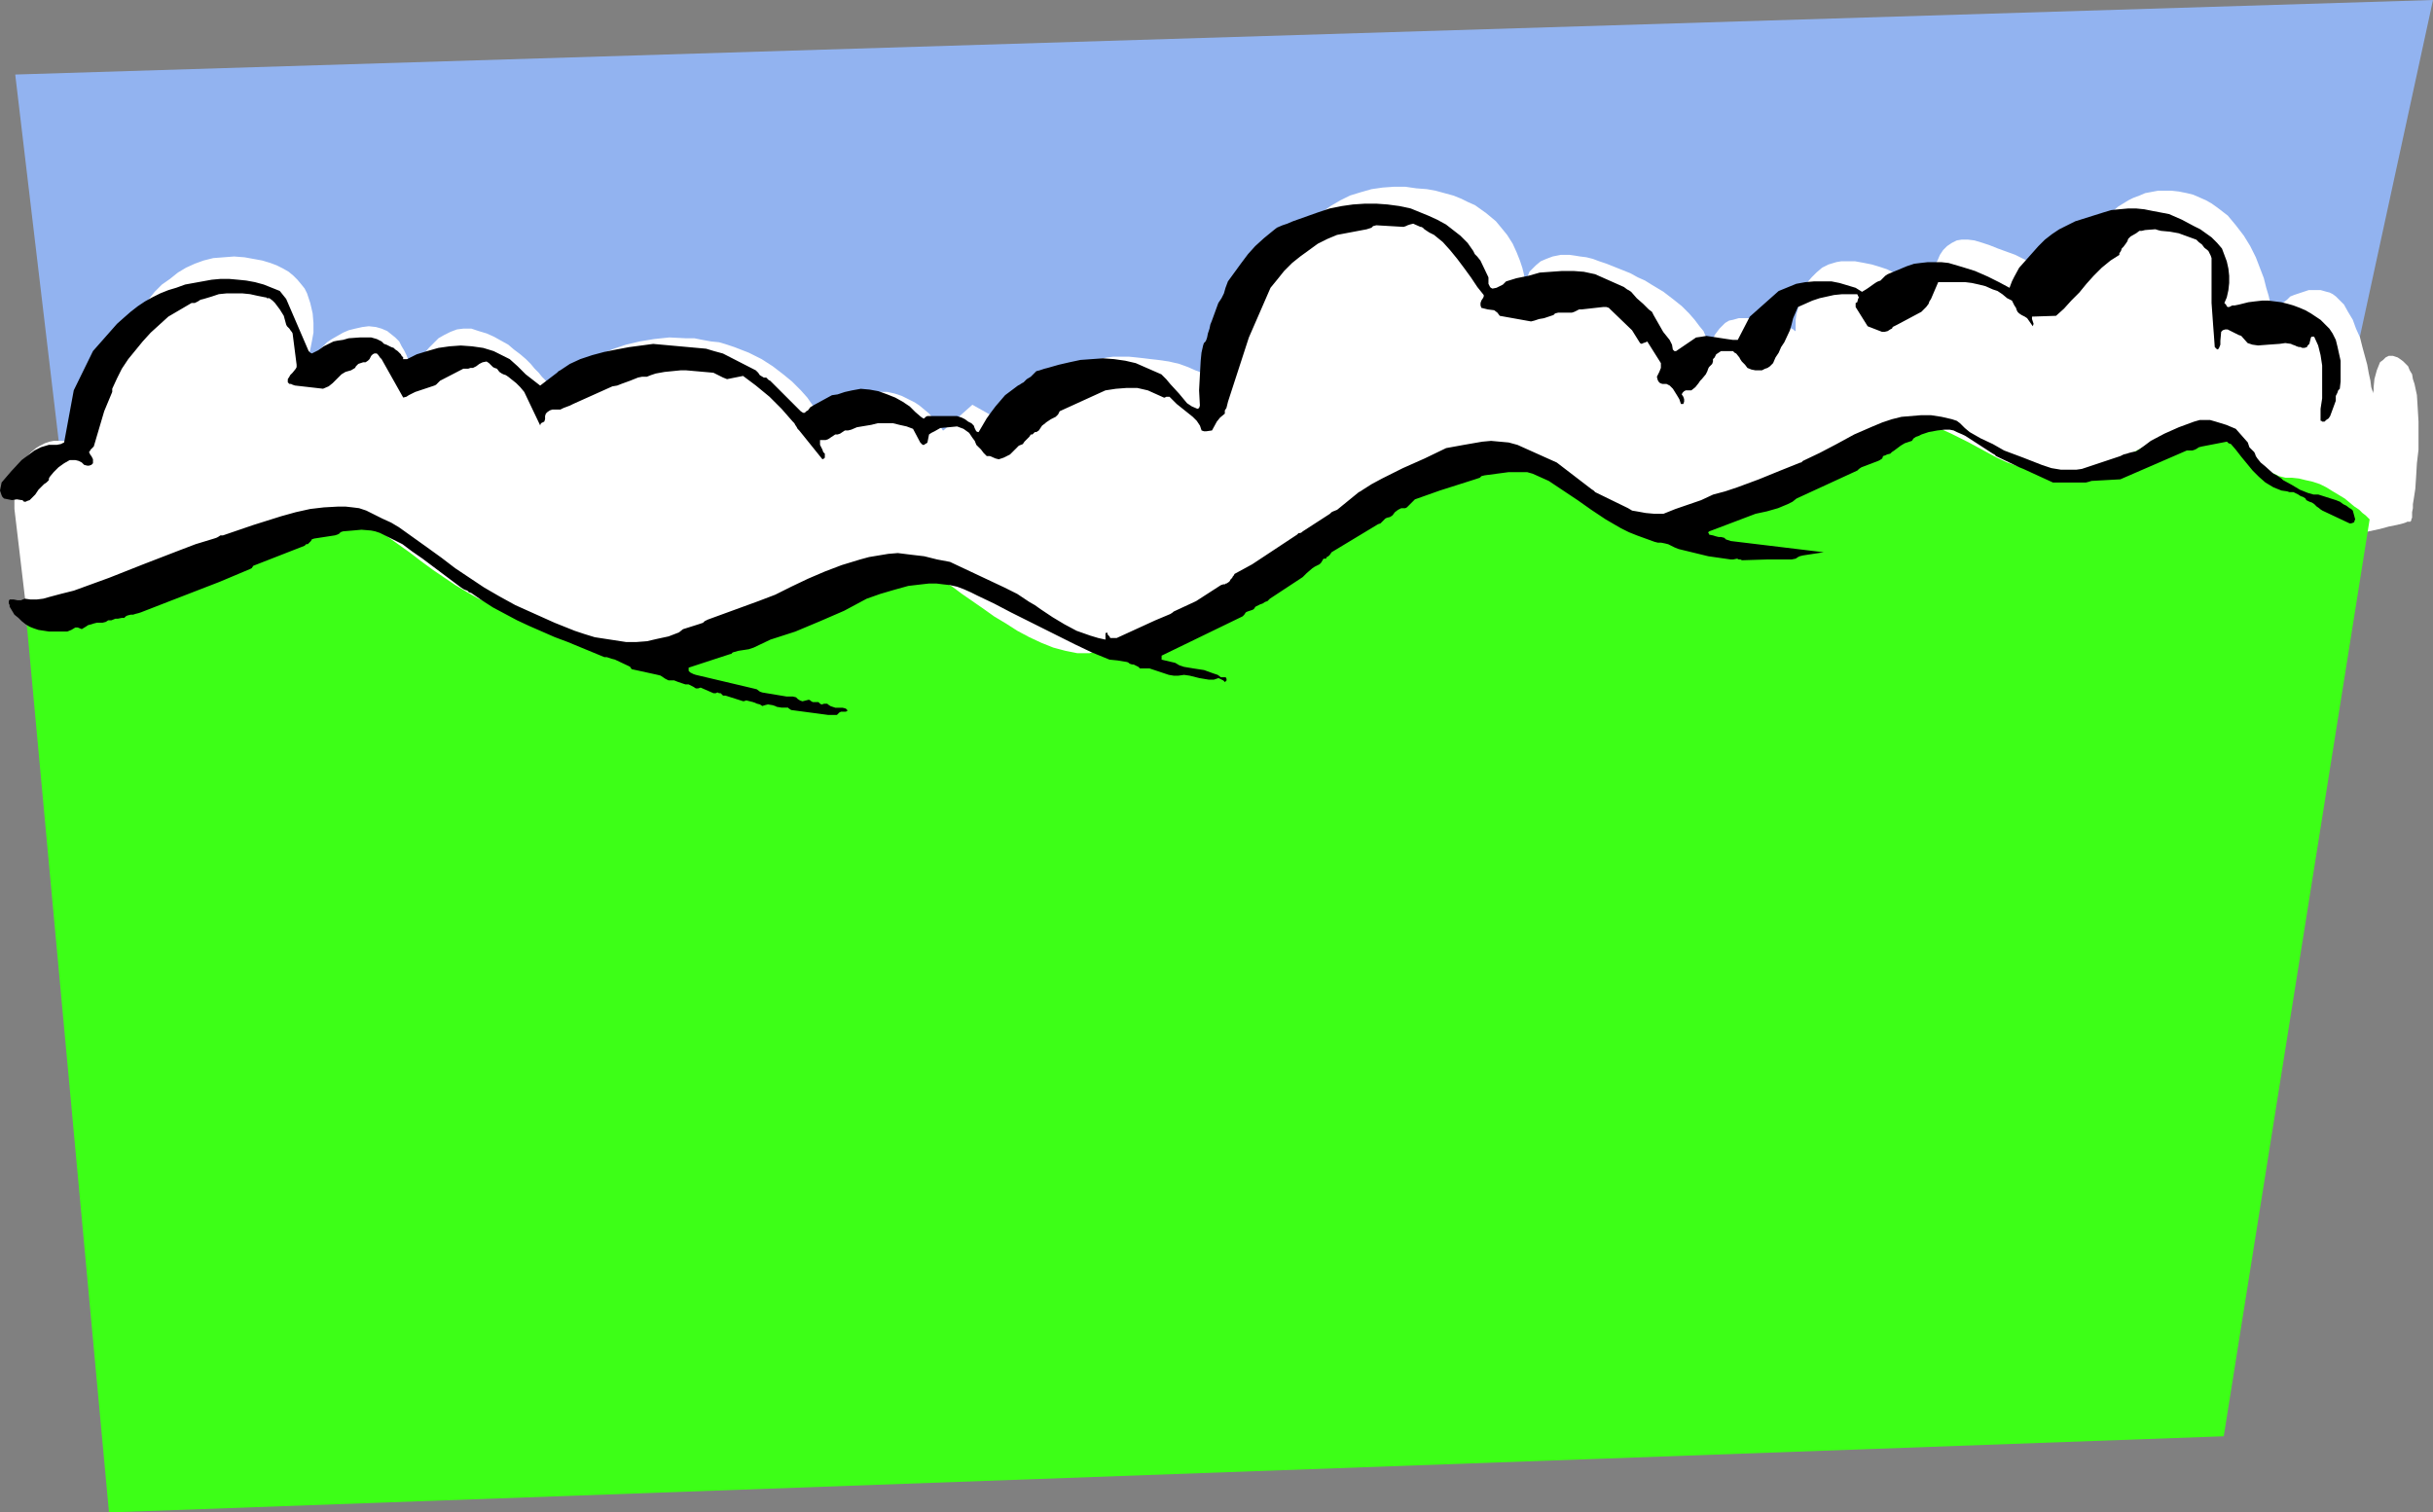
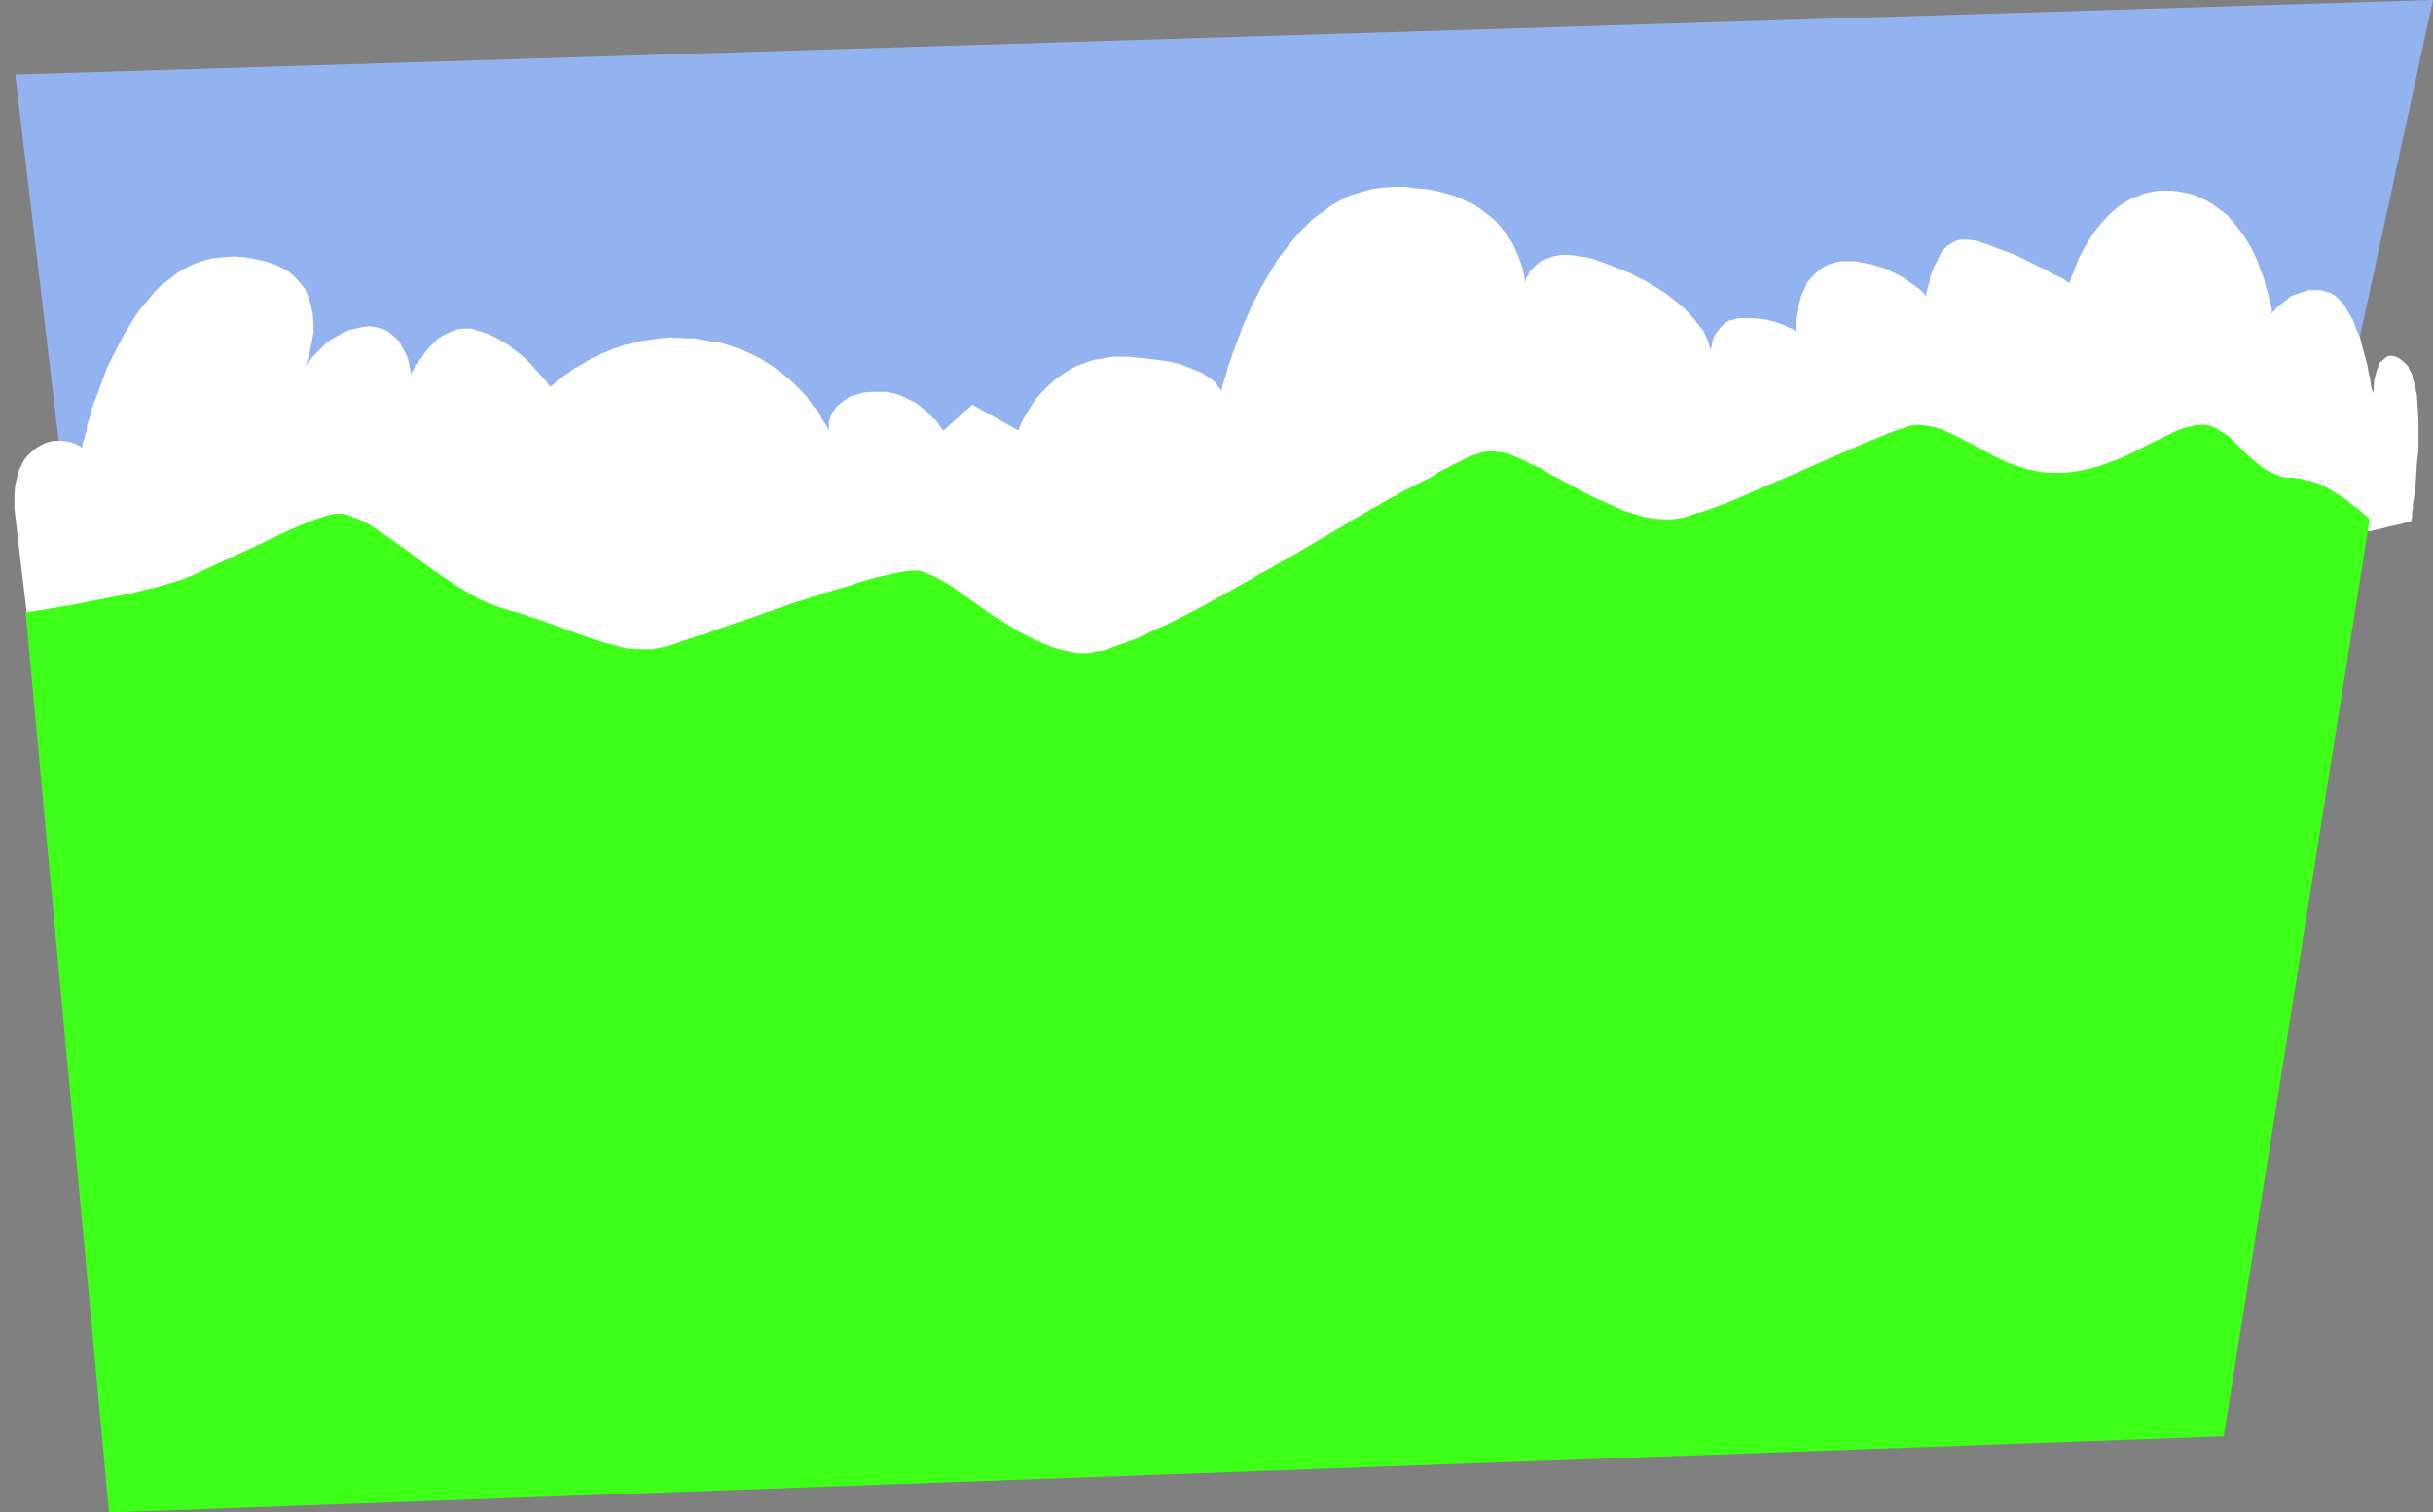
<svg xmlns="http://www.w3.org/2000/svg" xmlns:ns1="http://sodipodi.sourceforge.net/DTD/sodipodi-0.dtd" xmlns:ns2="http://www.inkscape.org/namespaces/inkscape" version="1.0" width="129.766mm" height="80.685mm" id="svg5" ns1:docname="Mountains &amp; Clouds.wmf">
  <rect width="100%" height="100%" fill="#808080" stroke="none" />
  <ns1:namedview id="namedview5" pagecolor="#ffffff" bordercolor="#000000" borderopacity="0.25" ns2:showpageshadow="2" ns2:pageopacity="0.0" ns2:pagecheckerboard="0" ns2:deskcolor="#d1d1d1" ns2:document-units="mm" />
  <defs id="defs1">
    <pattern id="WMFhbasepattern" patternUnits="userSpaceOnUse" width="6" height="6" x="0" y="0" />
  </defs>
  <path style="fill:#92b3f0;fill-opacity:1;fill-rule:evenodd;stroke:none" d="M 12.12,91.307 3.07,15.029 490.455,0 467.023,107.953 Z" id="path1" />
  <path style="fill:#ffffff;fill-opacity:1;fill-rule:evenodd;stroke:none" d="m 2.909,102.62 v -0.323 -0.485 -1.293 -0.808 l 0.162,-1.939 0.485,-1.939 0.323,-1.131 0.485,-0.97 0.485,-0.97 0.646,-0.808 0.808,-0.808 0.97,-0.808 0.808,-0.485 0.97,-0.485 0.97,-0.323 0.808,-0.162 h 0.808 0.808 l 1.293,0.162 1.131,0.323 0.97,0.485 0.323,0.162 0.162,0.162 0.162,0.162 v 0 -0.162 l 0.162,-0.323 V 89.368 l 0.323,-0.808 0.162,-0.808 0.323,-0.97 0.162,-1.293 0.485,-1.293 0.323,-1.454 0.485,-1.454 0.646,-1.616 0.646,-1.778 1.293,-3.555 1.778,-3.555 1.939,-3.717 2.101,-3.394 1.293,-1.778 1.293,-1.454 1.293,-1.616 1.454,-1.454 1.616,-1.131 1.616,-1.293 1.616,-0.97 1.778,-0.808 1.778,-0.646 1.939,-0.485 2.101,-0.162 2.101,-0.162 2.101,0.162 1.778,0.323 1.778,0.323 1.616,0.485 1.293,0.485 1.293,0.646 1.131,0.646 0.97,0.808 0.808,0.808 0.808,0.97 0.646,0.808 0.485,0.97 0.323,0.97 0.323,0.97 0.485,2.101 0.162,1.939 v 1.939 l -0.323,1.778 -0.323,1.616 -0.323,1.293 -0.323,1.131 -0.162,0.323 -0.162,0.323 v 0.162 0 0 l 0.323,-0.323 0.162,-0.323 0.485,-0.485 0.485,-0.646 0.646,-0.646 0.646,-0.646 0.808,-0.808 0.808,-0.808 0.97,-0.646 1.131,-0.646 1.131,-0.646 1.131,-0.485 1.293,-0.323 1.454,-0.323 1.293,-0.162 1.454,0.162 1.131,0.323 1.131,0.485 0.808,0.646 0.808,0.646 0.808,0.808 0.485,0.97 0.485,0.808 0.485,0.97 0.323,0.808 0.162,0.808 0.162,0.808 0.162,0.646 v 0.485 l 0.162,0.323 v 0 0 l 0.162,-0.485 0.323,-0.485 0.323,-0.808 0.646,-0.808 0.646,-0.808 0.646,-0.97 0.808,-0.97 0.97,-0.97 0.97,-0.97 1.131,-0.646 1.293,-0.646 1.293,-0.485 1.293,-0.162 h 1.616 l 1.454,0.485 1.616,0.485 1.454,0.646 1.454,0.808 1.454,0.808 1.131,0.97 1.293,0.97 1.131,0.97 0.97,0.97 0.808,0.97 0.808,0.808 0.646,0.808 0.646,0.646 0.485,0.646 0.323,0.485 0.162,0.162 0.162,0.162 v -0.162 l 0.323,-0.162 0.162,-0.162 0.646,-0.646 0.97,-0.808 1.293,-0.808 1.293,-0.97 1.778,-0.97 1.778,-1.131 2.101,-0.97 2.424,-0.97 2.424,-0.808 2.747,-0.646 2.909,-0.485 3.07,-0.323 3.232,0.162 h 1.778 l 1.616,0.323 1.778,0.323 1.616,0.162 1.616,0.485 1.454,0.485 2.909,1.131 2.586,1.293 2.262,1.454 2.101,1.616 1.778,1.454 1.778,1.778 1.293,1.454 1.131,1.616 1.131,1.293 0.646,1.293 0.646,0.97 0.485,0.808 0.162,0.323 v 0.162 l 0.162,0.162 v 0 -0.97 -0.646 l 0.323,-1.131 0.323,-0.808 0.485,-0.646 0.485,-0.646 0.808,-0.646 0.808,-0.646 0.97,-0.646 1.131,-0.323 1.454,-0.485 1.616,-0.162 h 1.778 1.616 l 1.454,0.323 1.454,0.485 1.293,0.646 1.293,0.646 0.97,0.646 0.97,0.808 0.97,0.808 0.646,0.808 0.808,0.646 0.485,0.646 0.323,0.646 0.323,0.323 0.162,0.323 h 0.162 l 5.818,-5.171 9.211,5.171 v 0 l 0.162,-0.162 0.162,-0.485 0.323,-0.808 0.485,-0.97 0.646,-1.131 0.808,-1.293 0.97,-1.454 1.293,-1.454 1.293,-1.293 1.616,-1.454 1.939,-1.293 1.939,-1.131 2.262,-0.808 1.293,-0.485 1.293,-0.162 1.454,-0.323 1.293,-0.162 h 1.454 1.616 l 1.616,0.162 1.454,0.162 1.293,0.162 1.454,0.162 2.262,0.323 2.101,0.485 1.778,0.646 1.454,0.646 1.293,0.485 0.97,0.646 0.97,0.646 0.646,0.485 0.485,0.646 0.323,0.485 0.323,0.323 0.162,0.323 0.162,0.323 v 0 -0.162 -0.323 l 0.162,-0.646 0.162,-0.646 0.323,-0.97 0.323,-1.131 0.323,-1.293 0.485,-1.293 0.485,-1.454 0.646,-1.616 0.646,-1.778 0.646,-1.778 1.616,-3.717 1.939,-3.879 2.262,-3.879 1.131,-1.939 1.293,-1.778 1.454,-1.778 1.454,-1.778 1.616,-1.616 1.454,-1.454 1.778,-1.293 1.778,-1.293 1.939,-1.131 1.939,-0.97 2.101,-0.646 2.262,-0.646 2.262,-0.323 2.262,-0.162 h 2.262 l 2.262,0.323 2.101,0.162 1.778,0.323 1.778,0.485 1.778,0.485 1.616,0.646 1.293,0.646 1.454,0.646 1.131,0.808 1.131,0.808 0.97,0.808 0.97,0.808 0.808,0.97 1.454,1.778 1.131,1.778 0.808,1.778 0.646,1.616 0.485,1.454 0.323,1.293 0.162,0.97 v 0.323 0.162 0.323 -0.162 l 0.162,-0.323 0.162,-0.485 0.323,-0.485 0.323,-0.808 0.646,-0.646 0.646,-0.646 0.97,-0.808 1.131,-0.485 1.293,-0.485 1.616,-0.323 h 1.778 l 1.131,0.162 0.97,0.162 1.293,0.162 1.293,0.323 1.293,0.485 1.454,0.485 1.616,0.646 1.616,0.646 1.616,0.646 1.454,0.808 1.454,0.646 1.293,0.808 2.424,1.454 2.101,1.616 1.616,1.293 1.454,1.454 1.131,1.293 0.97,1.293 0.808,0.97 0.485,1.131 0.485,0.97 0.162,0.646 0.162,0.646 0.162,0.485 v 0.323 0.162 -0.323 -0.323 l 0.162,-0.485 0.162,-1.131 0.485,-1.293 0.485,-0.646 0.485,-0.646 0.485,-0.485 0.646,-0.646 0.808,-0.485 0.808,-0.162 1.131,-0.323 h 1.293 1.131 l 2.262,0.162 0.97,0.162 1.778,0.485 1.454,0.485 0.97,0.485 0.808,0.323 0.323,0.162 0.162,0.162 0.162,0.162 h 0.162 v -0.646 -0.646 -0.97 l 0.162,-1.131 0.323,-1.131 0.323,-1.293 0.323,-1.293 0.646,-1.293 0.485,-1.293 0.97,-1.131 0.97,-0.97 1.131,-0.97 1.293,-0.646 1.616,-0.485 0.97,-0.162 h 0.808 1.939 l 1.778,0.323 1.616,0.323 1.616,0.485 1.454,0.485 1.293,0.646 1.293,0.646 1.131,0.646 0.808,0.646 0.97,0.646 0.646,0.485 0.646,0.485 0.485,0.485 0.323,0.323 0.162,0.323 h 0.162 v 0 -0.485 l 0.162,-0.646 0.162,-0.646 0.323,-0.97 0.162,-1.131 0.808,-2.101 0.646,-1.131 0.485,-1.131 0.646,-0.97 0.808,-0.808 0.97,-0.646 0.97,-0.485 0.97,-0.162 h 1.293 l 1.293,0.162 1.616,0.485 1.454,0.485 1.616,0.646 3.555,1.293 3.232,1.616 1.616,0.808 1.454,0.646 1.293,0.808 1.131,0.485 0.97,0.485 0.646,0.485 0.485,0.323 v 0 h 0.162 v 0 -0.323 l 0.162,-0.162 0.162,-0.808 0.323,-0.646 0.485,-1.293 0.646,-1.616 0.808,-1.616 1.131,-1.939 1.131,-1.778 1.454,-1.778 1.616,-1.778 1.778,-1.616 2.101,-1.293 0.97,-0.485 1.293,-0.485 1.131,-0.485 2.586,-0.485 h 1.293 1.454 l 1.454,0.162 1.616,0.323 1.293,0.323 2.586,1.131 1.131,0.646 1.131,0.808 2.101,1.616 1.616,1.939 1.616,2.101 1.293,2.101 1.131,2.262 0.808,2.101 0.808,2.101 0.485,1.939 0.485,1.616 0.323,1.454 0.323,1.131 v 0.485 0.162 0.323 0 h 0.162 v -0.323 l 0.323,-0.162 0.323,-0.485 0.323,-0.323 0.646,-0.485 1.293,-0.97 0.646,-0.646 0.808,-0.323 0.97,-0.323 0.97,-0.323 0.97,-0.323 h 1.131 1.293 l 1.131,0.323 0.646,0.162 0.646,0.323 0.646,0.485 0.485,0.485 1.131,1.131 0.808,1.454 0.97,1.616 0.646,1.778 0.808,1.778 0.485,1.939 0.485,1.778 0.485,1.778 0.323,1.778 0.323,1.454 0.162,1.293 0.323,0.97 v 0.323 0.162 0.323 -0.485 l 0.162,-0.646 v -0.646 l 0.162,-1.616 0.485,-1.778 0.323,-0.808 0.323,-0.808 0.646,-0.485 0.485,-0.485 0.646,-0.323 h 0.808 l 0.97,0.323 0.485,0.323 0.646,0.485 0.485,0.485 0.485,0.485 0.323,0.808 0.485,0.808 0.162,0.97 0.323,0.97 0.485,2.262 0.162,2.586 0.162,2.747 v 2.909 2.747 l -0.323,2.747 -0.162,2.747 -0.162,2.424 -0.323,2.101 -0.162,0.97 v 0.808 l -0.162,0.808 v 0.646 0.485 l -0.162,0.323 v 0.323 0 h -0.162 v 0.162 h -0.323 -0.323 l -0.323,0.162 -0.485,0.162 -1.293,0.323 -1.616,0.323 -1.778,0.485 -2.262,0.485 -2.424,0.646 -2.747,0.646 -3.07,0.646 -3.232,0.808 -3.555,0.97 -3.717,0.808 -4.04,0.97 -4.202,0.97 -4.363,1.131 -4.525,1.131 -4.848,1.131 -4.848,1.131 -5.01,1.293 -5.333,1.293 -5.333,1.293 -5.333,1.293 -5.656,1.293 -11.312,2.747 -11.635,2.747 -11.958,2.909 -23.917,5.818 -11.797,2.747 -11.635,2.909 -11.312,2.747 -5.656,1.293 -5.494,1.293 -5.333,1.293 -5.171,1.131 -5.01,1.293 -5.01,1.131 -4.686,1.293 -4.525,0.97 -4.525,1.131 -4.202,0.97 -3.878,0.97 -3.717,0.97 -3.555,0.808 -3.394,0.808 -2.909,0.646 -2.747,0.646 -2.586,0.646 -2.101,0.485 -1.939,0.485 -1.454,0.323 -1.293,0.323 -0.485,0.162 h -0.485 l -0.323,0.162 h -0.162 -0.162 v 0 L 7.272,139.466 Z" id="path2" />
  <path style="fill:#3dff17;fill-opacity:1;fill-rule:evenodd;stroke:none" d="m 5.171,123.467 v 0 h 0.323 0.162 l 0.485,-0.162 h 0.485 l 0.485,-0.162 1.454,-0.162 1.778,-0.323 1.939,-0.323 2.101,-0.323 2.262,-0.485 5.01,-0.97 5.01,-0.97 2.424,-0.646 2.262,-0.485 2.101,-0.646 1.778,-0.485 1.939,-0.646 1.939,-0.808 2.101,-0.97 2.101,-0.97 4.525,-2.101 4.525,-2.101 4.363,-2.101 2.101,-0.97 1.939,-0.808 1.939,-0.808 1.778,-0.646 1.616,-0.485 1.454,-0.323 h 0.646 0.808 l 0.808,0.162 0.808,0.323 1.778,0.646 1.939,0.97 1.939,1.293 1.939,1.293 2.262,1.616 2.262,1.616 2.101,1.616 2.424,1.778 4.525,3.071 2.424,1.454 2.262,1.293 2.101,0.97 2.262,0.808 4.363,1.293 4.363,1.454 4.363,1.616 2.262,0.808 4.04,1.454 4.202,1.131 1.778,0.485 1.939,0.162 h 1.778 1.616 l 1.616,-0.323 0.97,-0.162 0.97,-0.323 1.131,-0.323 1.293,-0.485 1.454,-0.485 1.454,-0.485 1.616,-0.485 1.778,-0.646 3.717,-1.293 3.878,-1.293 4.04,-1.454 4.202,-1.454 4.04,-1.293 4.04,-1.293 3.878,-1.131 1.778,-0.646 1.778,-0.485 1.778,-0.485 1.454,-0.323 1.454,-0.323 1.454,-0.323 1.131,-0.162 1.131,-0.162 h 0.808 0.808 l 0.646,0.162 0.808,0.323 1.616,0.646 1.778,0.97 1.939,1.131 1.939,1.454 2.101,1.454 2.101,1.454 2.262,1.616 2.424,1.454 2.262,1.454 2.424,1.293 2.424,1.131 2.424,0.97 2.424,0.646 2.424,0.485 h 1.131 1.293 l 1.131,-0.323 1.454,-0.162 1.454,-0.485 1.778,-0.646 1.778,-0.646 1.778,-0.646 2.101,-0.97 1.939,-0.97 2.262,-0.97 2.262,-1.131 4.686,-2.424 4.686,-2.586 4.848,-2.747 9.696,-5.495 2.424,-1.454 2.262,-1.293 4.363,-2.586 2.101,-1.293 1.939,-1.131 1.939,-1.131 1.778,-0.97 1.616,-0.97 1.616,-0.808 1.293,-0.808 1.293,-0.646 2.262,-1.131 1.939,-0.97 0.97,-0.485 0.808,-0.646 1.616,-0.808 1.454,-0.808 1.454,-0.646 1.131,-0.646 1.131,-0.485 1.131,-0.323 0.97,-0.323 1.131,-0.162 h 0.97 l 1.131,0.162 1.131,0.162 1.131,0.323 1.454,0.646 1.454,0.646 1.616,0.808 1.778,0.808 1.778,1.131 1.939,0.97 2.101,1.131 4.202,2.262 4.363,1.939 2.101,0.97 2.101,0.646 2.101,0.646 1.939,0.323 1.939,0.162 h 1.939 l 0.808,-0.162 1.131,-0.162 1.131,-0.323 1.293,-0.485 1.293,-0.323 1.454,-0.485 3.07,-1.131 3.232,-1.293 3.555,-1.616 7.272,-3.071 7.272,-3.232 3.394,-1.454 3.232,-1.454 1.454,-0.646 1.454,-0.485 1.454,-0.646 1.293,-0.485 1.131,-0.485 1.131,-0.323 0.808,-0.323 0.97,-0.323 1.616,-0.162 1.454,0.162 1.778,0.323 1.616,0.485 1.778,0.808 1.616,0.808 1.939,0.97 1.778,0.97 3.878,2.101 2.101,0.97 2.262,0.808 2.101,0.646 2.424,0.485 2.262,0.162 h 2.586 l 2.424,-0.323 2.424,-0.485 2.262,-0.646 2.262,-0.808 2.101,-0.808 2.101,-0.97 3.717,-1.939 1.778,-0.808 1.616,-0.808 1.616,-0.808 1.616,-0.646 1.454,-0.323 1.293,-0.323 h 1.293 l 1.131,0.162 1.293,0.485 0.97,0.646 1.131,0.646 0.97,0.808 1.778,1.778 1.778,1.778 1.939,1.616 0.97,0.808 1.131,0.646 1.131,0.485 0.97,0.485 1.293,0.323 h 1.293 l 1.454,0.162 1.293,0.323 1.454,0.323 1.454,0.485 1.293,0.646 1.293,0.808 2.424,1.454 0.97,0.808 0.97,0.808 0.97,0.646 0.646,0.646 0.646,0.485 0.485,0.485 0.162,0.162 0.162,0.162 -29.411,184.877 -426.3,15.353 z" id="path3" />
-   <path style="fill:#000000;fill-opacity:1;fill-rule:evenodd;stroke:none" d="m 166.933,144.153 h 0.646 0.808 0.323 l 0.162,-0.162 0.162,-0.162 0.162,-0.162 0.323,-0.162 h 0.97 l 0.323,-0.162 v -0.162 l -0.323,-0.323 -0.646,-0.162 h -0.808 -0.646 l -0.485,-0.162 -0.485,-0.162 -0.485,-0.323 -0.162,-0.162 h -0.323 -0.162 -0.162 l -0.485,0.162 -0.323,-0.162 -0.162,-0.162 -0.162,-0.162 h -0.808 -0.323 l -0.323,-0.162 -0.162,-0.162 -0.323,-0.162 -0.646,0.162 -0.646,0.162 -0.485,-0.162 -0.485,-0.323 -0.323,-0.323 -0.646,-0.162 h -0.485 -0.808 l -4.848,-0.808 -0.485,-0.162 -0.646,-0.485 -0.646,-0.162 -11.635,-2.747 -0.485,-0.162 -0.323,-0.162 -0.323,-0.162 -0.323,-0.323 v -0.646 l 8.403,-2.747 h 0.162 l 0.323,-0.323 1.131,-0.323 2.101,-0.323 0.97,-0.323 3.394,-1.616 5.01,-1.616 5.01,-2.101 4.848,-2.101 4.525,-2.424 2.747,-0.97 2.747,-0.808 2.909,-0.808 2.747,-0.323 1.454,-0.162 h 1.454 l 1.293,0.162 1.454,0.162 1.454,0.323 1.293,0.485 1.454,0.646 1.293,0.646 3.394,1.616 3.394,1.778 6.464,3.232 6.464,3.232 3.394,1.616 3.555,1.454 1.616,0.162 0.97,0.162 0.97,0.162 0.323,0.162 0.162,0.162 0.485,0.162 h 0.323 l 0.323,0.162 0.323,0.162 0.323,0.162 0.323,0.323 h 0.97 0.97 l 1.939,0.646 1.939,0.646 0.97,0.162 h 0.97 l 1.131,-0.162 1.131,0.162 1.939,0.485 0.97,0.162 0.97,0.162 h 0.97 l 0.97,-0.323 0.323,0.162 0.323,0.162 0.323,0.162 0.323,0.323 0.162,-0.162 0.162,-0.162 v -0.323 l -0.162,-0.323 h -0.162 -0.162 -0.646 l -0.646,-0.485 -0.97,-0.323 -1.778,-0.646 -2.101,-0.323 -1.939,-0.323 -0.485,-0.162 -0.485,-0.162 -0.808,-0.485 -2.747,-0.646 v -0.808 l 16.322,-7.919 0.323,-0.323 0.323,-0.485 0.323,-0.162 0.485,-0.162 0.485,-0.162 0.323,-0.162 0.323,-0.485 0.97,-0.485 0.485,-0.162 0.485,-0.323 0.485,-0.162 0.485,-0.485 6.626,-4.363 0.323,-0.323 0.485,-0.485 1.131,-0.97 0.485,-0.323 0.323,-0.162 0.323,-0.162 0.323,-0.162 0.323,-0.323 0.485,-0.808 h 0.485 l 0.162,-0.323 0.323,-0.162 0.162,-0.162 0.162,-0.162 0.323,-0.485 9.373,-5.656 0.485,-0.162 0.323,-0.323 0.646,-0.646 0.323,-0.162 0.646,-0.162 0.485,-0.323 0.485,-0.646 0.646,-0.485 0.646,-0.323 h 0.646 0.162 l 0.323,-0.162 0.808,-0.808 0.808,-0.808 5.01,-1.778 7.11,-2.262 0.485,-0.162 0.485,-0.162 0.323,-0.323 0.646,-0.162 2.424,-0.323 2.424,-0.323 h 2.424 1.293 l 1.131,0.323 3.232,1.454 2.909,1.939 2.909,1.939 2.747,1.939 2.909,1.939 3.07,1.778 1.616,0.808 1.616,0.646 1.778,0.646 1.778,0.646 0.646,0.162 h 0.646 l 0.808,0.162 0.646,0.162 0.646,0.323 0.646,0.323 0.808,0.323 5.979,1.454 4.525,0.646 h 0.485 l 0.808,-0.162 0.323,0.162 h 0.162 0.162 l 0.323,0.162 5.171,-0.162 h 2.586 2.262 l 0.808,-0.162 0.485,-0.323 0.323,-0.162 0.646,-0.162 4.202,-0.646 -18.746,-2.262 -0.97,-0.323 -0.323,-0.323 -0.646,-0.162 h -0.485 l -0.646,-0.162 -0.485,-0.162 -0.808,-0.162 v -0.162 0 l -0.162,-0.162 v 0 -0.162 l 0.162,-0.162 9.373,-3.555 2.262,-0.485 2.262,-0.646 1.939,-0.808 0.97,-0.485 0.808,-0.646 12.282,-5.656 0.323,-0.323 0.485,-0.323 3.394,-1.293 0.323,-0.162 0.485,-0.323 0.162,-0.485 0.485,-0.162 0.323,-0.162 0.646,-0.162 0.323,-0.323 0.485,-0.323 0.646,-0.485 0.646,-0.485 0.808,-0.485 0.97,-0.323 0.485,-0.162 0.323,-0.485 0.485,-0.323 0.485,-0.162 0.646,-0.323 1.454,-0.485 1.778,-0.323 1.454,-0.162 h 0.97 l 0.808,0.162 0.646,0.323 1.131,0.485 0.646,0.323 5.494,3.555 0.323,0.162 0.323,0.323 4.686,2.262 0.808,0.323 5.979,2.747 h 6.626 l 0.646,-0.162 0.485,-0.162 5.818,-0.323 13.413,-5.818 h 1.131 l 0.485,-0.162 0.323,-0.162 0.485,-0.323 0.646,-0.162 5.01,-0.97 0.323,0.323 0.485,0.162 0.97,1.131 1.131,1.454 2.262,2.747 1.293,1.293 1.293,1.131 1.616,0.97 0.808,0.323 0.808,0.323 1.131,0.162 0.485,0.162 h 0.808 l 0.323,0.162 0.323,0.162 0.323,0.162 0.485,0.323 0.485,0.162 0.485,0.323 0.162,0.323 0.323,0.162 0.323,0.162 0.485,0.162 0.485,0.323 0.485,0.485 0.485,0.323 0.162,0.162 0.485,0.323 5.494,2.586 h 0.323 l 0.485,-0.162 0.162,-0.162 v -0.162 l 0.162,-0.323 -0.485,-1.778 -0.323,-0.323 -0.323,-0.162 -0.646,-0.485 -0.646,-0.323 -0.646,-0.485 -0.808,-0.323 -3.555,-1.131 h -0.97 l -1.131,-0.323 -0.808,-0.323 -0.808,-0.323 -0.808,-0.485 -0.808,-0.485 -1.778,-0.97 -0.323,-0.323 -0.485,-0.323 -0.485,-0.323 -0.323,-0.162 -0.323,-0.162 -1.616,-1.454 -0.97,-0.808 -0.646,-0.808 -0.323,-0.485 -0.162,-0.485 -0.162,-0.323 -0.323,-0.323 -0.485,-0.485 -0.162,-0.162 -0.162,-0.485 -0.162,-0.485 -2.424,-2.747 -1.939,-0.808 -2.101,-0.646 -1.131,-0.323 h -0.97 -1.131 l -1.131,0.323 -3.07,1.131 -2.909,1.293 -2.747,1.454 -1.293,0.97 -1.131,0.808 -0.323,0.162 -0.162,0.162 -0.808,0.162 -0.646,0.162 -0.485,0.162 -0.646,0.162 -0.646,0.323 -7.757,2.586 -1.131,0.162 h -0.97 -2.101 l -1.939,-0.323 -1.939,-0.646 -3.717,-1.454 -3.878,-1.454 -2.262,-1.293 -2.424,-1.131 -1.131,-0.646 -1.131,-0.646 -0.97,-0.808 -0.97,-0.97 -0.646,-0.485 -0.485,-0.162 -0.485,-0.162 -2.101,-0.485 -2.101,-0.323 h -2.101 l -1.939,0.162 -1.939,0.162 -1.939,0.485 -1.939,0.646 -1.939,0.808 -3.717,1.616 -3.555,1.939 -3.394,1.778 -3.394,1.616 -0.162,0.162 -0.162,0.162 h -0.162 l -4.04,1.616 -4.363,1.778 -4.363,1.616 -2.424,0.808 -2.424,0.646 -2.424,1.131 -5.171,1.778 -2.424,0.97 h -1.778 l -1.778,-0.162 -1.778,-0.323 -0.97,-0.162 -0.808,-0.485 -6.626,-3.232 -0.323,-0.323 -0.485,-0.323 -6.949,-5.333 -7.918,-3.555 -1.778,-0.485 -1.778,-0.162 -1.778,-0.162 -1.778,0.162 -3.717,0.646 -3.555,0.646 -4.363,2.101 -4.363,1.939 -4.202,2.101 -2.101,1.131 -1.778,1.131 -0.485,0.323 -0.323,0.162 -4.363,3.555 -0.808,0.323 -0.323,0.162 -0.323,0.323 -5.494,3.555 -0.162,0.162 -0.323,0.162 h -0.323 l -0.323,0.323 -9.05,5.979 -3.555,1.939 -0.162,0.323 -0.162,0.162 -0.162,0.323 -0.323,0.323 -0.162,0.323 -0.162,0.162 -0.485,0.323 h -0.162 l -0.162,0.162 h -0.323 l -0.485,0.162 -5.01,3.232 -4.525,2.101 -0.162,0.162 -0.485,0.323 -3.07,1.293 -7.757,3.555 h -0.808 -0.485 l -0.162,-0.323 -0.323,-0.323 -0.162,-0.485 -0.323,0.162 v 0.162 0.323 0.162 0.323 0.323 l -1.454,-0.323 -1.616,-0.485 -2.747,-0.97 -2.424,-1.293 -2.424,-1.454 -2.424,-1.616 -1.131,-0.808 -1.131,-0.646 -2.424,-1.616 -2.586,-1.293 -10.989,-5.171 -2.586,-0.485 -2.586,-0.646 -2.747,-0.323 -2.586,-0.323 -1.939,0.162 -1.939,0.323 -1.939,0.323 -1.778,0.485 -3.717,1.131 -3.394,1.293 -3.394,1.454 -3.394,1.616 -3.232,1.616 -3.394,1.293 -10.181,3.717 -0.646,0.323 -0.162,0.162 -0.162,0.162 -0.485,0.162 -0.485,0.162 -3.07,0.97 -0.808,0.646 -2.101,0.808 -2.262,0.485 -2.101,0.485 -2.101,0.162 h -2.101 l -2.101,-0.323 -2.101,-0.323 -2.101,-0.323 -2.101,-0.646 -1.939,-0.646 -4.04,-1.616 -7.918,-3.555 -3.232,-1.778 -3.07,-1.778 -2.909,-1.939 -2.909,-1.939 -2.747,-2.101 -2.909,-2.101 -5.656,-4.04 -1.616,-0.97 -1.778,-0.808 -3.232,-1.616 -1.454,-0.485 -1.293,-0.162 -1.454,-0.162 h -1.454 l -2.909,0.162 -2.747,0.323 -2.909,0.646 -2.909,0.808 -5.656,1.778 -6.141,2.101 H 44.44 l -0.485,0.323 -0.323,0.162 -0.485,0.162 -3.717,1.131 -3.394,1.293 -7.11,2.747 -6.949,2.747 -7.11,2.586 -2.586,0.646 -2.424,0.646 -1.131,0.323 -1.293,0.162 H 6.141 l -1.131,-0.162 -0.808,0.323 H 3.555 l -0.808,-0.162 H 1.939 l -0.162,0.323 v 0.485 l 0.162,0.323 v 0.323 l 0.485,0.808 0.485,0.808 0.808,0.646 0.646,0.646 0.808,0.646 0.808,0.485 0.808,0.323 0.97,0.323 2.101,0.323 h 1.939 0.808 0.97 l 0.808,-0.323 0.808,-0.485 h 0.485 l 0.808,0.323 0.808,-0.485 0.485,-0.323 0.646,-0.162 0.485,-0.162 0.646,-0.162 h 0.485 0.646 l 0.646,-0.162 0.485,-0.323 h 0.646 l 0.808,-0.323 h 0.485 l 0.808,-0.162 h 0.485 l 0.323,-0.323 0.323,-0.162 0.646,-0.162 h 0.485 l 0.485,-0.162 0.646,-0.162 0.485,-0.162 5.818,-2.262 10.019,-3.879 6.141,-2.586 0.323,-0.162 0.323,-0.485 10.342,-4.04 0.323,-0.323 h 0.323 l 0.162,-0.162 0.485,-0.485 0.162,-0.323 0.485,-0.162 4.202,-0.646 0.485,-0.162 0.323,-0.162 0.323,-0.323 0.485,-0.162 1.939,-0.162 1.778,-0.162 1.939,0.162 0.808,0.162 0.97,0.323 2.262,1.131 2.262,1.131 1.939,1.454 2.101,1.454 3.878,2.909 3.878,2.909 0.485,0.323 0.323,0.162 0.485,0.162 0.323,0.323 0.485,0.162 2.101,1.454 2.262,1.454 2.424,1.293 2.424,1.293 2.424,1.131 5.171,2.262 2.586,0.97 7.434,3.071 h 0.485 l 0.485,0.162 0.485,0.162 0.646,0.162 2.747,1.293 0.323,0.162 0.323,0.485 5.171,1.131 0.646,0.162 0.485,0.323 0.485,0.323 0.646,0.323 h 0.485 0.646 l 0.808,0.323 0.97,0.323 0.485,0.162 h 0.646 l 0.646,0.323 0.323,0.162 0.485,0.323 h 0.485 l 0.485,-0.162 2.586,1.131 h 0.485 l 0.323,-0.162 0.323,0.162 h 0.323 l 0.323,0.323 0.162,0.162 h 0.485 l 3.555,1.131 h 0.162 l 0.485,-0.162 0.646,0.162 0.646,0.162 0.485,0.162 0.323,0.162 0.646,0.162 0.485,0.323 0.485,-0.162 0.646,-0.162 0.97,0.162 0.485,0.162 0.323,0.162 0.97,0.162 h 0.97 0.323 l 0.162,0.162 0.485,0.323 z" id="path4" />
-   <path style="fill:#000000;fill-opacity:1;fill-rule:evenodd;stroke:none" d="m 5.494,101.004 0.485,-0.162 0.323,-0.323 0.808,-0.808 0.646,-0.97 0.808,-0.808 0.323,-0.323 0.485,-0.323 0.485,-0.485 v -0.323 l 0.162,-0.323 0.808,-0.97 0.97,-0.97 1.131,-0.808 1.131,-0.646 h 1.131 l 0.646,0.162 0.646,0.323 0.485,0.485 0.646,0.162 h 0.323 l 0.485,-0.162 0.162,-0.162 0.162,-0.162 V 93.247 92.6 l -0.162,-0.323 -0.162,-0.323 -0.162,-0.162 -0.323,-0.646 0.162,-0.162 0.162,-0.323 0.646,-0.646 2.101,-7.111 1.616,-3.879 v -0.646 l 0.97,-2.101 0.97,-1.939 1.293,-1.939 1.454,-1.778 1.454,-1.778 1.616,-1.778 3.555,-3.232 4.686,-2.747 h 0.646 l 0.646,-0.323 0.485,-0.323 0.646,-0.162 1.616,-0.485 1.454,-0.485 1.616,-0.162 h 1.454 1.616 l 1.616,0.162 1.454,0.323 1.616,0.323 h 0.162 l 0.162,0.162 h 0.485 l 0.646,0.485 0.485,0.485 0.97,1.293 0.808,1.293 0.485,1.778 0.162,0.323 0.485,0.485 0.323,0.485 0.162,0.162 0.162,0.323 0.808,6.303 v 0.485 l -0.162,0.323 -0.646,0.808 -0.485,0.485 -0.162,0.323 -0.323,0.485 v 0.646 l 0.323,0.323 h 0.323 l 0.323,0.162 0.485,0.162 5.656,0.646 1.131,-0.485 0.808,-0.646 0.808,-0.808 0.97,-0.97 0.808,-0.485 1.131,-0.323 0.808,-0.485 0.162,-0.323 0.323,-0.323 0.162,-0.162 0.485,-0.162 0.485,-0.162 h 0.485 l 0.485,-0.323 0.323,-0.323 0.162,-0.323 0.162,-0.323 0.162,-0.162 0.162,-0.162 0.323,-0.162 h 0.485 l 0.323,0.323 0.323,0.485 0.323,0.323 4.363,7.757 0.646,-0.162 0.485,-0.323 0.646,-0.323 0.646,-0.323 3.878,-1.293 0.323,-0.162 0.162,-0.162 0.323,-0.323 0.323,-0.323 4.686,-2.424 h 0.485 0.485 l 0.485,-0.162 h 0.485 l 0.646,-0.323 0.646,-0.485 0.646,-0.323 0.808,-0.162 0.485,0.323 0.323,0.323 0.485,0.485 0.323,0.162 0.485,0.162 0.485,0.646 0.485,0.323 0.323,0.162 0.485,0.162 0.485,0.323 0.808,0.646 0.808,0.646 0.808,0.808 0.808,0.97 3.232,6.787 v -0.162 l 0.162,-0.323 0.646,-0.323 0.162,-0.485 v -0.646 l 0.162,-0.485 0.323,-0.323 0.485,-0.323 0.485,-0.162 h 1.616 l 0.646,-0.323 1.293,-0.485 0.646,-0.323 7.918,-3.555 0.97,-0.162 0.808,-0.323 1.778,-0.646 1.616,-0.646 0.808,-0.162 h 0.97 l 0.808,-0.323 0.97,-0.323 1.778,-0.323 1.616,-0.162 1.616,-0.162 h 0.485 0.323 0.323 l 5.494,0.485 0.646,0.323 1.293,0.646 0.808,0.323 3.232,-0.646 2.586,1.939 2.747,2.262 2.424,2.424 2.262,2.586 0.162,0.162 0.162,0.162 0.162,0.323 0.323,0.485 0.162,0.323 0.323,0.323 4.686,5.818 0.323,-0.162 0.162,-0.162 v -0.808 l -0.323,-0.323 -0.162,-0.485 -0.485,-0.97 v -0.485 -0.485 h 1.131 l 0.485,-0.162 0.485,-0.323 0.485,-0.323 0.485,-0.323 h 0.485 l 0.485,-0.162 0.485,-0.323 0.485,-0.323 h 0.646 l 0.646,-0.162 1.131,-0.485 2.909,-0.485 1.293,-0.323 h 1.454 1.616 l 1.293,0.323 1.454,0.323 1.293,0.485 1.454,2.747 0.162,0.162 0.323,0.323 h 0.323 l 0.162,-0.162 0.323,-0.162 0.162,-0.162 0.323,-1.616 0.485,-0.323 0.646,-0.323 1.131,-0.646 3.394,-0.323 1.293,0.485 1.131,0.808 0.646,0.97 0.485,0.646 0.323,0.808 0.485,0.485 0.485,0.485 0.485,0.646 0.646,0.646 h 0.646 l 1.131,0.485 0.646,0.162 0.485,-0.162 0.485,-0.162 0.646,-0.323 0.646,-0.323 0.485,-0.485 0.323,-0.323 0.323,-0.323 0.646,-0.646 0.808,-0.323 0.323,-0.485 0.485,-0.485 0.485,-0.485 0.323,-0.485 h 0.323 l 0.485,-0.485 h 0.323 l 0.485,-0.323 0.323,-0.485 0.323,-0.485 0.646,-0.485 0.162,-0.162 0.485,-0.323 0.485,-0.323 0.323,-0.162 0.646,-0.323 0.485,-0.485 0.323,-0.646 9.211,-4.202 2.101,-0.323 2.101,-0.162 h 2.262 l 2.101,0.485 3.232,1.454 h 0.162 l 0.323,-0.162 h 0.323 0.323 l 1.454,1.454 1.616,1.293 1.616,1.293 0.808,0.808 0.646,0.97 0.162,0.485 0.162,0.485 0.485,0.162 h 0.485 l 1.131,-0.162 0.97,-1.778 0.646,-0.808 0.97,-0.808 v -0.646 l 0.323,-0.485 0.323,-1.293 4.202,-12.928 4.363,-10.02 1.454,-1.778 1.293,-1.616 1.616,-1.616 1.616,-1.293 1.778,-1.293 1.778,-1.293 1.939,-0.97 1.939,-0.808 5.979,-1.131 0.485,-0.162 0.485,-0.162 0.323,-0.323 0.646,-0.162 5.494,0.323 0.485,-0.162 0.323,-0.162 0.485,-0.162 0.646,-0.162 1.454,0.646 h 0.162 l 0.323,0.162 0.323,0.323 0.97,0.646 0.97,0.485 1.778,1.454 1.454,1.616 1.454,1.778 1.454,1.939 1.293,1.778 1.293,1.939 1.293,1.616 v 0.323 l -0.162,0.323 -0.323,0.485 -0.162,0.485 v 0.485 l 0.162,0.485 1.293,0.323 1.293,0.162 0.646,0.485 0.485,0.646 6.302,1.131 0.646,-0.162 0.97,-0.323 0.97,-0.162 0.97,-0.323 0.485,-0.162 0.485,-0.162 0.323,-0.323 0.646,-0.162 h 2.747 l 0.485,-0.162 0.97,-0.485 h 0.485 l 4.363,-0.485 h 0.646 l 0.485,0.162 0.323,0.323 4.363,4.202 1.616,2.586 0.323,0.162 0.323,-0.162 0.485,-0.162 0.323,-0.162 2.747,4.363 v 0.97 l -0.323,0.808 -0.485,0.97 0.162,0.646 0.162,0.323 0.162,0.162 0.162,0.162 0.485,0.162 h 0.808 l 0.323,0.162 0.323,0.162 0.162,0.162 0.485,0.485 0.808,1.293 0.485,0.808 0.323,0.97 h 0.485 l 0.162,-0.485 v -0.485 l -0.162,-0.485 -0.323,-0.485 0.162,-0.323 0.323,-0.323 0.323,-0.162 h 0.808 0.323 l 0.808,-0.646 0.646,-0.808 0.323,-0.485 0.323,-0.323 0.808,-0.97 v 0 l 0.323,-0.646 0.162,-0.485 0.162,-0.323 0.323,-0.323 0.323,-0.323 0.162,-0.485 v -0.485 l 0.162,-0.162 0.162,-0.162 0.162,-0.323 0.162,-0.323 0.485,-0.323 0.485,-0.323 h 2.424 l 0.323,0.323 0.323,0.162 0.646,0.808 0.162,0.323 0.323,0.485 0.646,0.646 0.485,0.646 0.808,0.323 0.808,0.162 h 0.97 0.323 l 0.323,-0.162 0.323,-0.162 0.485,-0.162 0.485,-0.323 0.646,-0.646 0.485,-1.131 0.646,-0.97 0.485,-1.131 0.646,-0.97 1.131,-2.424 0.323,-1.131 0.323,-1.293 0.97,-2.262 1.454,-0.646 1.454,-0.646 1.454,-0.485 1.454,-0.323 1.454,-0.323 1.616,-0.162 h 1.454 1.616 l 0.162,0.323 0.162,0.323 -0.162,0.323 -0.162,0.646 -0.323,0.162 v 0.808 l 2.424,3.879 2.909,1.131 h 0.485 l 0.646,-0.162 0.485,-0.323 0.323,-0.162 0.162,-0.162 v -0.162 l 0.323,-0.162 0.323,-0.162 0.323,-0.162 4.848,-2.586 0.485,-0.485 0.485,-0.485 0.485,-0.646 0.162,-0.485 0.323,-0.485 1.454,-3.394 h 1.293 1.454 2.747 l 1.293,0.162 1.454,0.323 1.293,0.323 1.454,0.646 0.485,0.162 0.485,0.162 0.97,0.646 0.97,0.808 0.97,0.485 0.485,0.97 0.323,0.485 0.162,0.485 0.162,0.323 0.323,0.323 0.485,0.323 0.646,0.323 0.485,0.323 1.131,1.616 0.162,-0.485 -0.323,-0.97 v -0.485 l 4.848,-0.162 1.616,-1.454 1.454,-1.616 1.616,-1.616 1.454,-1.778 1.454,-1.616 1.616,-1.616 1.778,-1.454 1.778,-1.131 v -0.323 l 0.323,-0.485 0.162,-0.485 0.323,-0.323 0.485,-0.646 0.323,-0.485 0.162,-0.485 0.485,-0.485 1.131,-0.646 0.646,-0.485 h 0.485 l 0.646,-0.162 2.101,-0.162 0.485,0.162 0.646,0.162 1.778,0.162 1.778,0.323 1.778,0.646 1.778,0.646 0.485,0.485 0.646,0.485 0.485,0.646 0.808,0.646 0.323,0.646 0.162,0.323 0.162,0.485 v 4.525 4.525 l 0.323,4.525 0.162,2.101 0.162,2.262 0.323,0.323 0.162,0.162 v 0 l 0.323,-0.162 0.323,-0.808 v -0.808 l 0.162,-1.778 0.323,-0.323 0.485,-0.162 h 0.485 l 0.646,0.323 0.97,0.485 0.646,0.323 0.485,0.162 1.293,1.454 0.97,0.323 1.131,0.162 2.101,-0.162 2.262,-0.162 1.131,-0.162 1.131,0.162 0.323,0.162 0.485,0.162 0.323,0.162 0.485,0.162 h 0.323 l 0.323,0.162 h 0.485 l 0.485,-0.162 0.162,-0.323 0.323,-0.323 0.323,-1.293 v 0 l 0.162,-0.162 h 0.323 0.162 l 0.808,1.778 0.485,1.939 0.323,2.101 v 2.262 4.363 l -0.323,2.101 v 2.101 0.162 0.162 h 0.162 l 0.162,0.162 h 0.485 l 0.323,-0.323 0.485,-0.323 0.323,-0.485 1.131,-3.071 v -0.97 l 0.162,-0.323 0.162,-0.323 0.162,-0.485 0.323,-0.323 0.162,-1.454 v -1.454 -1.293 -1.454 l -0.323,-1.454 -0.323,-1.454 -0.323,-1.293 -0.646,-1.293 -0.646,-0.97 -0.808,-0.808 -0.97,-0.97 -0.97,-0.646 -0.97,-0.646 -1.131,-0.646 -1.131,-0.485 -1.293,-0.485 -1.131,-0.323 -1.293,-0.323 -1.293,-0.162 -1.293,-0.162 h -1.293 l -1.454,0.162 -1.293,0.162 -1.293,0.323 -0.646,0.162 -0.808,0.162 h -0.485 l -0.646,0.323 h -0.323 l -0.162,-0.162 -0.162,-0.323 -0.323,-0.323 0.485,-1.131 0.323,-1.454 0.162,-1.454 v -1.454 l -0.162,-1.454 -0.323,-1.454 -0.485,-1.293 -0.485,-1.293 -0.97,-1.131 -1.131,-1.131 -1.131,-0.808 -1.131,-0.808 -1.293,-0.646 -2.424,-1.293 -2.586,-1.131 -3.394,-0.646 -1.616,-0.323 -1.616,-0.162 h -1.616 l -1.778,0.162 -1.616,0.162 -1.616,0.485 -5.656,1.778 -1.616,0.808 -1.616,0.808 -1.454,0.97 -1.454,1.131 -1.293,1.293 -1.293,1.454 -1.293,1.454 -1.293,1.454 -0.97,1.778 -0.485,0.97 -0.485,1.293 -2.101,-1.131 -2.262,-1.131 -2.586,-1.131 -2.586,-0.808 -2.747,-0.808 -1.454,-0.162 h -1.293 -1.454 l -1.454,0.162 -1.293,0.162 -1.454,0.485 -3.878,1.616 -0.485,0.323 -0.323,0.323 -0.162,0.162 -0.323,0.323 -0.162,0.162 -0.485,0.162 -0.323,0.162 -0.485,0.323 -1.131,0.808 -0.485,0.323 -0.808,0.485 -1.293,-0.808 -1.616,-0.485 -1.616,-0.485 -1.616,-0.323 h -1.778 -1.778 l -1.778,0.162 -1.778,0.323 -3.555,1.454 -5.818,5.171 -2.424,4.687 h -0.97 l -1.131,-0.162 -2.101,-0.323 -2.101,-0.323 -0.97,0.162 -1.131,0.162 -4.04,2.747 h -0.323 l -0.323,-0.323 -0.162,-0.97 -0.485,-0.97 -0.646,-0.808 -0.646,-0.808 -1.939,-3.394 -0.323,-0.646 -0.646,-0.485 -1.131,-1.131 -1.293,-1.131 -1.131,-1.293 -0.485,-0.323 -0.323,-0.162 -0.646,-0.485 -5.818,-2.586 -2.262,-0.485 -2.101,-0.162 h -2.262 l -2.262,0.162 -2.262,0.162 -2.262,0.646 -2.424,0.485 -2.101,0.646 -0.646,0.646 -0.646,0.323 -0.646,0.323 -0.808,0.162 -0.323,-0.162 -0.162,-0.162 -0.162,-0.323 -0.162,-0.323 v -1.293 l -1.616,-3.394 -0.646,-0.808 -0.485,-0.485 -0.323,-0.646 -1.131,-1.616 -1.454,-1.454 -1.454,-1.131 -1.454,-1.131 -1.778,-0.97 -1.778,-0.808 -3.555,-1.454 -2.262,-0.485 -2.424,-0.323 -2.262,-0.162 h -2.262 l -2.424,0.162 -2.262,0.323 -2.424,0.485 -2.424,0.808 -5.01,1.778 -1.131,0.485 -0.97,0.323 -1.131,0.485 -0.808,0.646 -1.778,1.454 -1.778,1.616 -1.454,1.616 -1.454,1.939 -2.586,3.555 -0.485,1.293 -0.323,1.131 -0.485,0.97 -0.646,0.97 -1.293,3.555 -0.323,0.808 -0.162,0.808 -0.323,0.97 -0.162,0.808 -0.162,0.485 -0.162,0.323 -0.323,0.323 -0.162,0.485 -0.323,1.454 -0.162,1.616 -0.162,2.909 -0.162,3.071 0.162,3.071 -0.162,0.485 -0.323,0.162 -1.131,-0.485 -0.97,-0.646 -0.808,-0.97 -0.808,-0.97 -1.778,-1.939 -0.808,-0.97 -0.97,-0.97 -5.171,-2.262 -2.101,-0.485 -2.262,-0.323 -2.262,-0.162 -2.262,0.162 -2.262,0.162 -2.262,0.485 -2.101,0.485 -2.262,0.646 -0.646,0.162 -0.485,0.162 -0.485,0.162 -0.646,0.162 -0.323,0.323 -0.323,0.323 -0.485,0.485 -0.808,0.485 -0.646,0.646 -0.323,0.162 -0.485,0.323 -0.323,0.162 -1.293,0.97 -1.293,0.97 -0.97,1.131 -0.97,1.131 -0.97,1.293 -0.808,1.131 -1.616,2.747 h -0.162 l -0.323,-0.162 -0.323,-0.646 -0.162,-0.485 -0.485,-0.485 -0.646,-0.323 -0.646,-0.485 -0.646,-0.323 -0.97,-0.323 h -5.333 -0.323 -0.323 l -0.323,0.162 -0.323,0.323 h -0.162 l -0.485,-0.323 -1.131,-0.97 -1.131,-1.131 -1.454,-0.97 -1.454,-0.808 -1.616,-0.646 -1.778,-0.646 -1.778,-0.323 -1.778,-0.162 -1.778,0.323 -1.454,0.323 -1.454,0.485 -1.131,0.162 -3.555,1.939 -0.808,0.485 -0.485,0.646 -0.323,0.162 -0.323,0.323 h -0.323 l -0.485,-0.323 -6.141,-6.141 -0.323,-0.162 -0.162,-0.162 -0.323,-0.323 h -0.485 l -0.808,-0.485 -0.323,-0.485 -0.485,-0.485 -6.626,-3.394 -1.778,-0.485 -1.616,-0.485 -3.555,-0.323 -3.555,-0.323 -3.555,-0.323 -2.424,0.323 -2.424,0.323 -2.586,0.485 -2.424,0.485 -2.424,0.646 -2.424,0.808 -2.101,0.97 -0.97,0.646 -0.97,0.646 -0.323,0.162 -0.323,0.323 -3.394,2.586 -1.454,-1.131 -1.454,-1.131 -1.616,-1.616 -1.616,-1.454 -3.232,-1.616 -2.101,-0.646 -2.262,-0.323 -2.262,-0.162 -2.262,0.162 -2.262,0.323 -2.262,0.646 -2.101,0.646 -1.939,0.97 h -0.485 -0.323 V 72.076 l -0.323,-0.323 -0.162,-0.323 -0.323,-0.323 -0.323,-0.323 -0.485,-0.323 -0.323,-0.323 -0.485,-0.162 -0.97,-0.485 -0.485,-0.162 -0.485,-0.485 -0.97,-0.485 -1.131,-0.323 h -0.97 -1.293 l -2.262,0.162 -1.131,0.323 -1.131,0.162 -0.808,0.162 -0.646,0.323 -1.293,0.646 -1.131,0.808 -0.646,0.323 -0.646,0.323 -0.323,-0.162 L 62.216,70.783 57.691,60.279 56.398,58.663 54.782,58.017 53.166,57.37 51.389,56.885 49.611,56.562 47.995,56.4 46.218,56.239 H 44.44 l -1.778,0.162 -1.778,0.323 -1.778,0.323 -1.778,0.323 -1.778,0.646 -1.616,0.485 -1.616,0.646 -1.616,0.808 -1.454,0.808 -1.454,0.97 -1.454,1.131 -1.293,1.131 -1.454,1.293 -2.424,2.747 -2.424,2.747 -3.878,7.919 -1.939,10.504 -0.323,0.162 -0.323,0.162 -0.808,0.162 H 9.858 L 8.242,90.176 6.949,90.823 5.656,91.792 4.363,92.762 2.262,95.024 0.323,97.287 0,98.903 l 0.162,0.485 0.162,0.485 0.162,0.323 0.323,0.323 0.808,0.162 0.808,0.162 0.97,-0.162 0.97,0.162 h 0.162 l 0.323,0.323 h 0.323 z" id="path5" />
</svg>